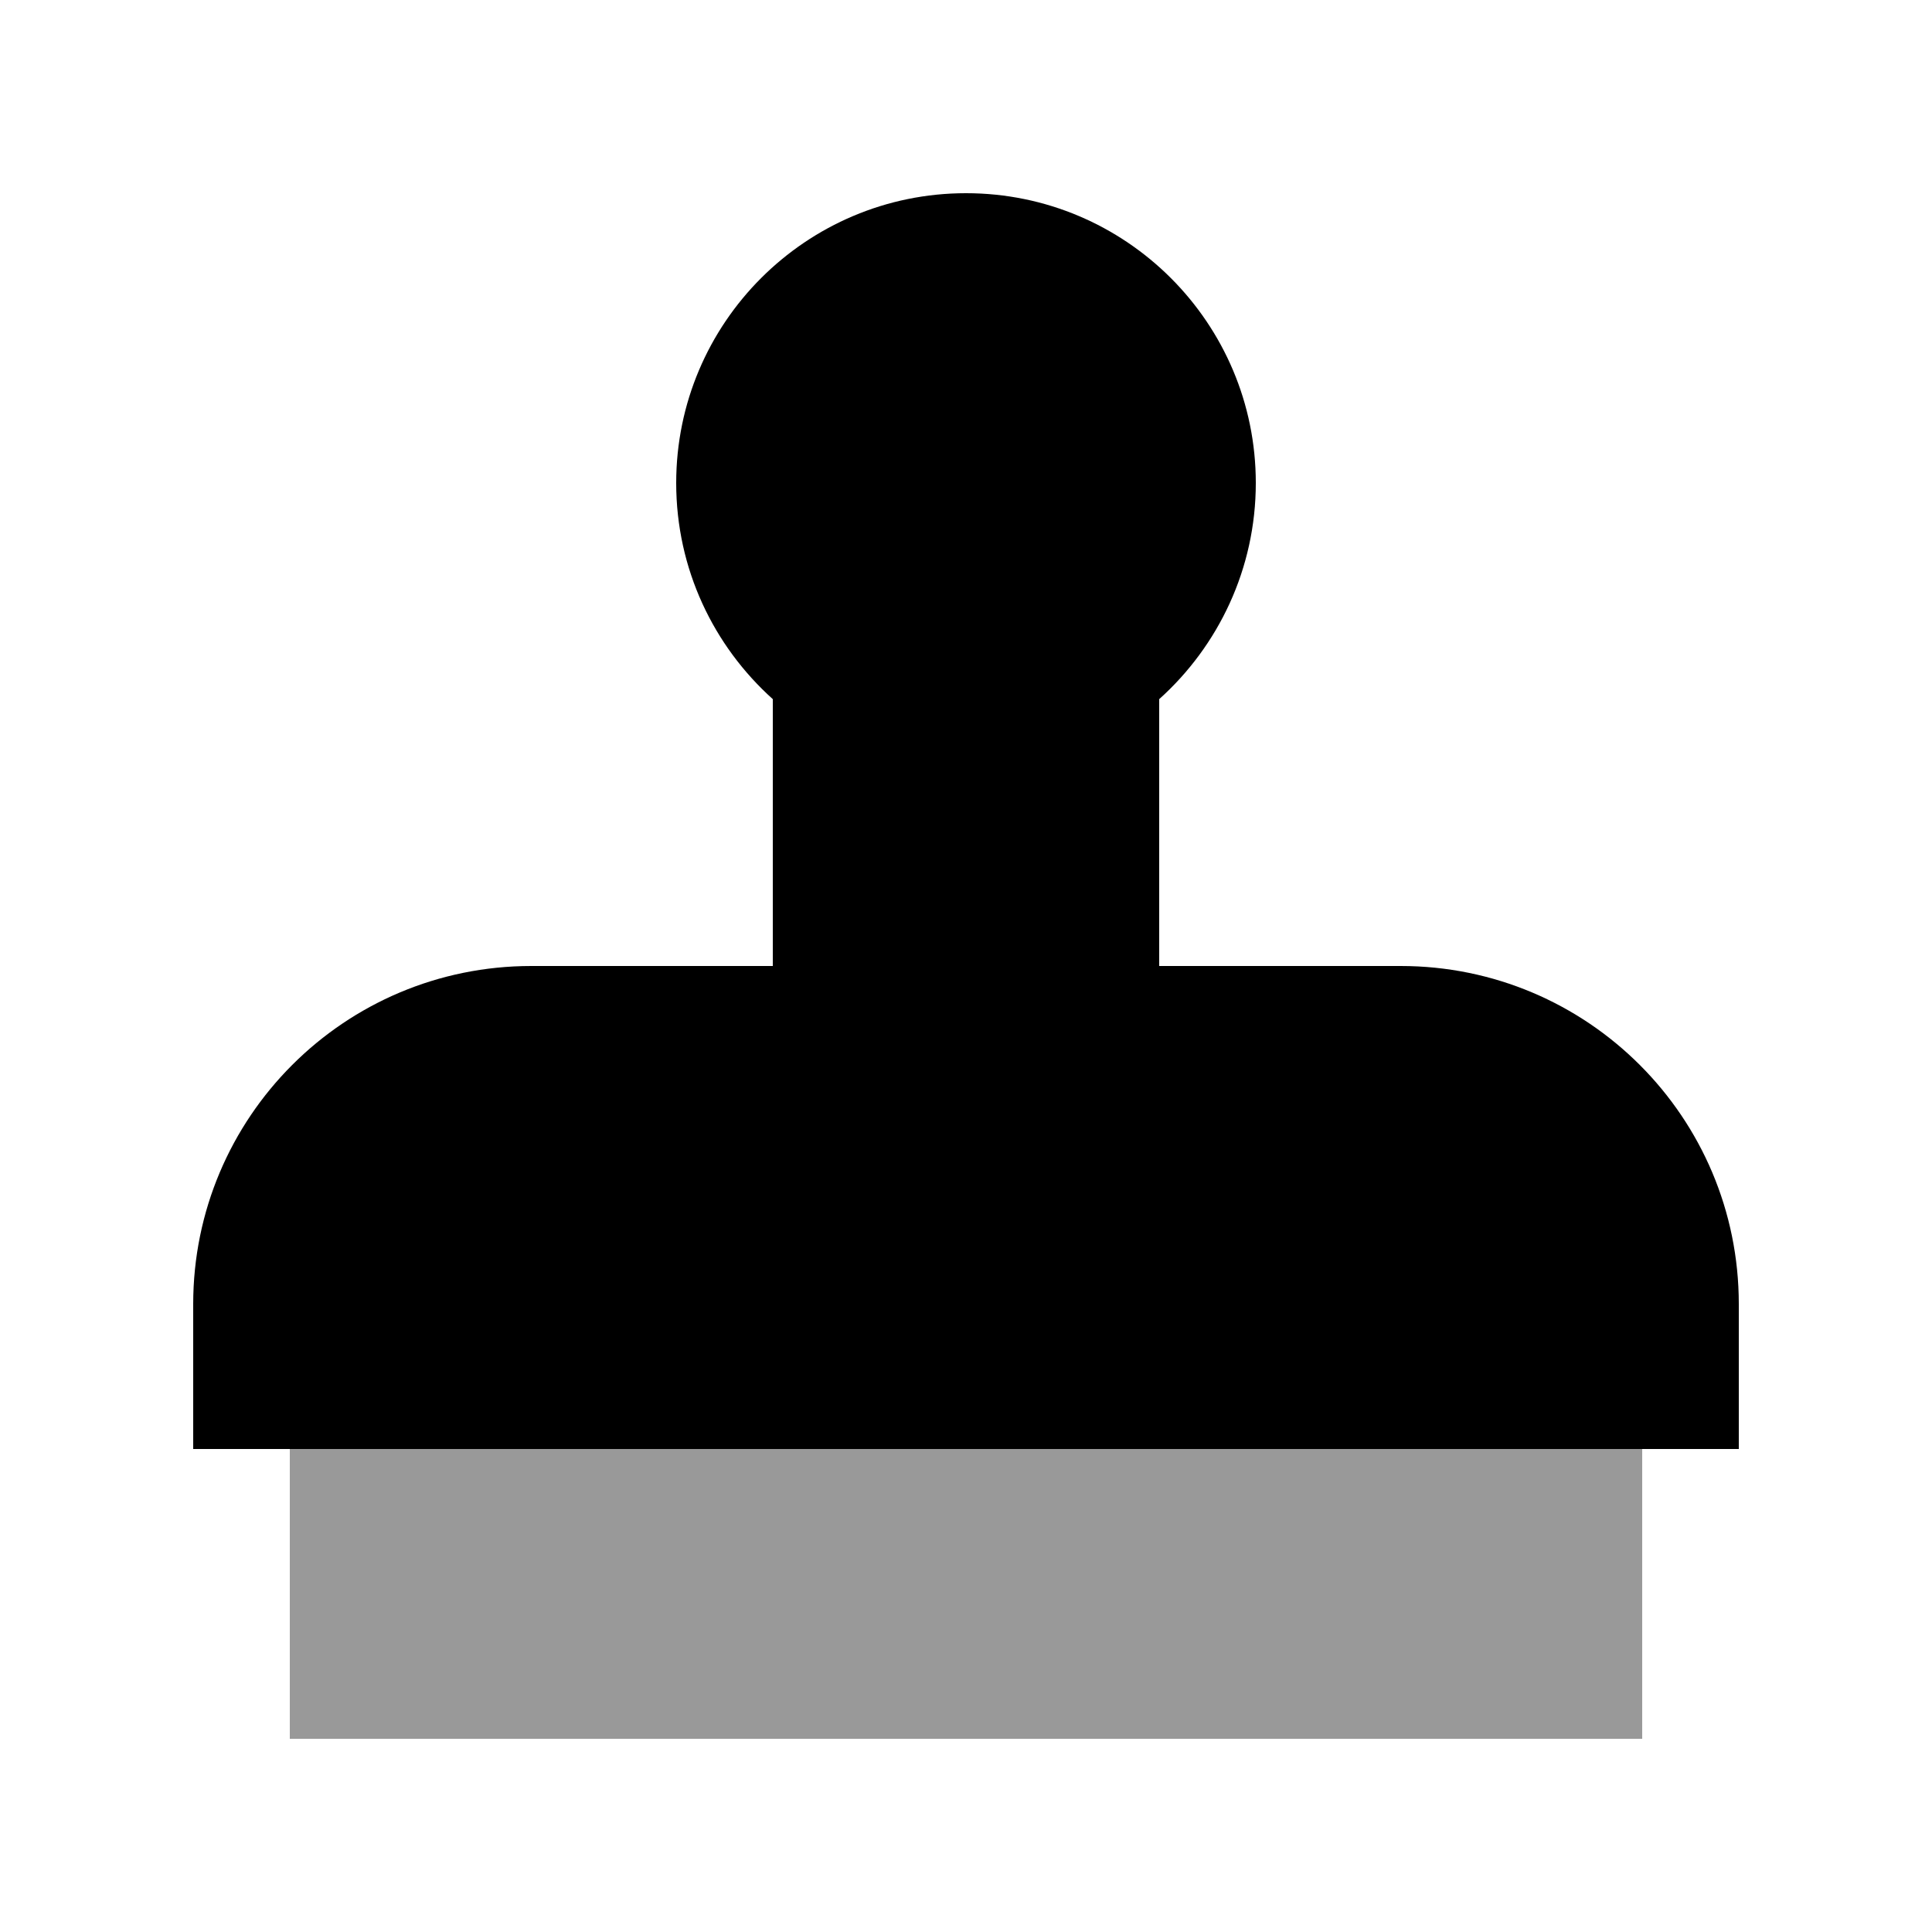
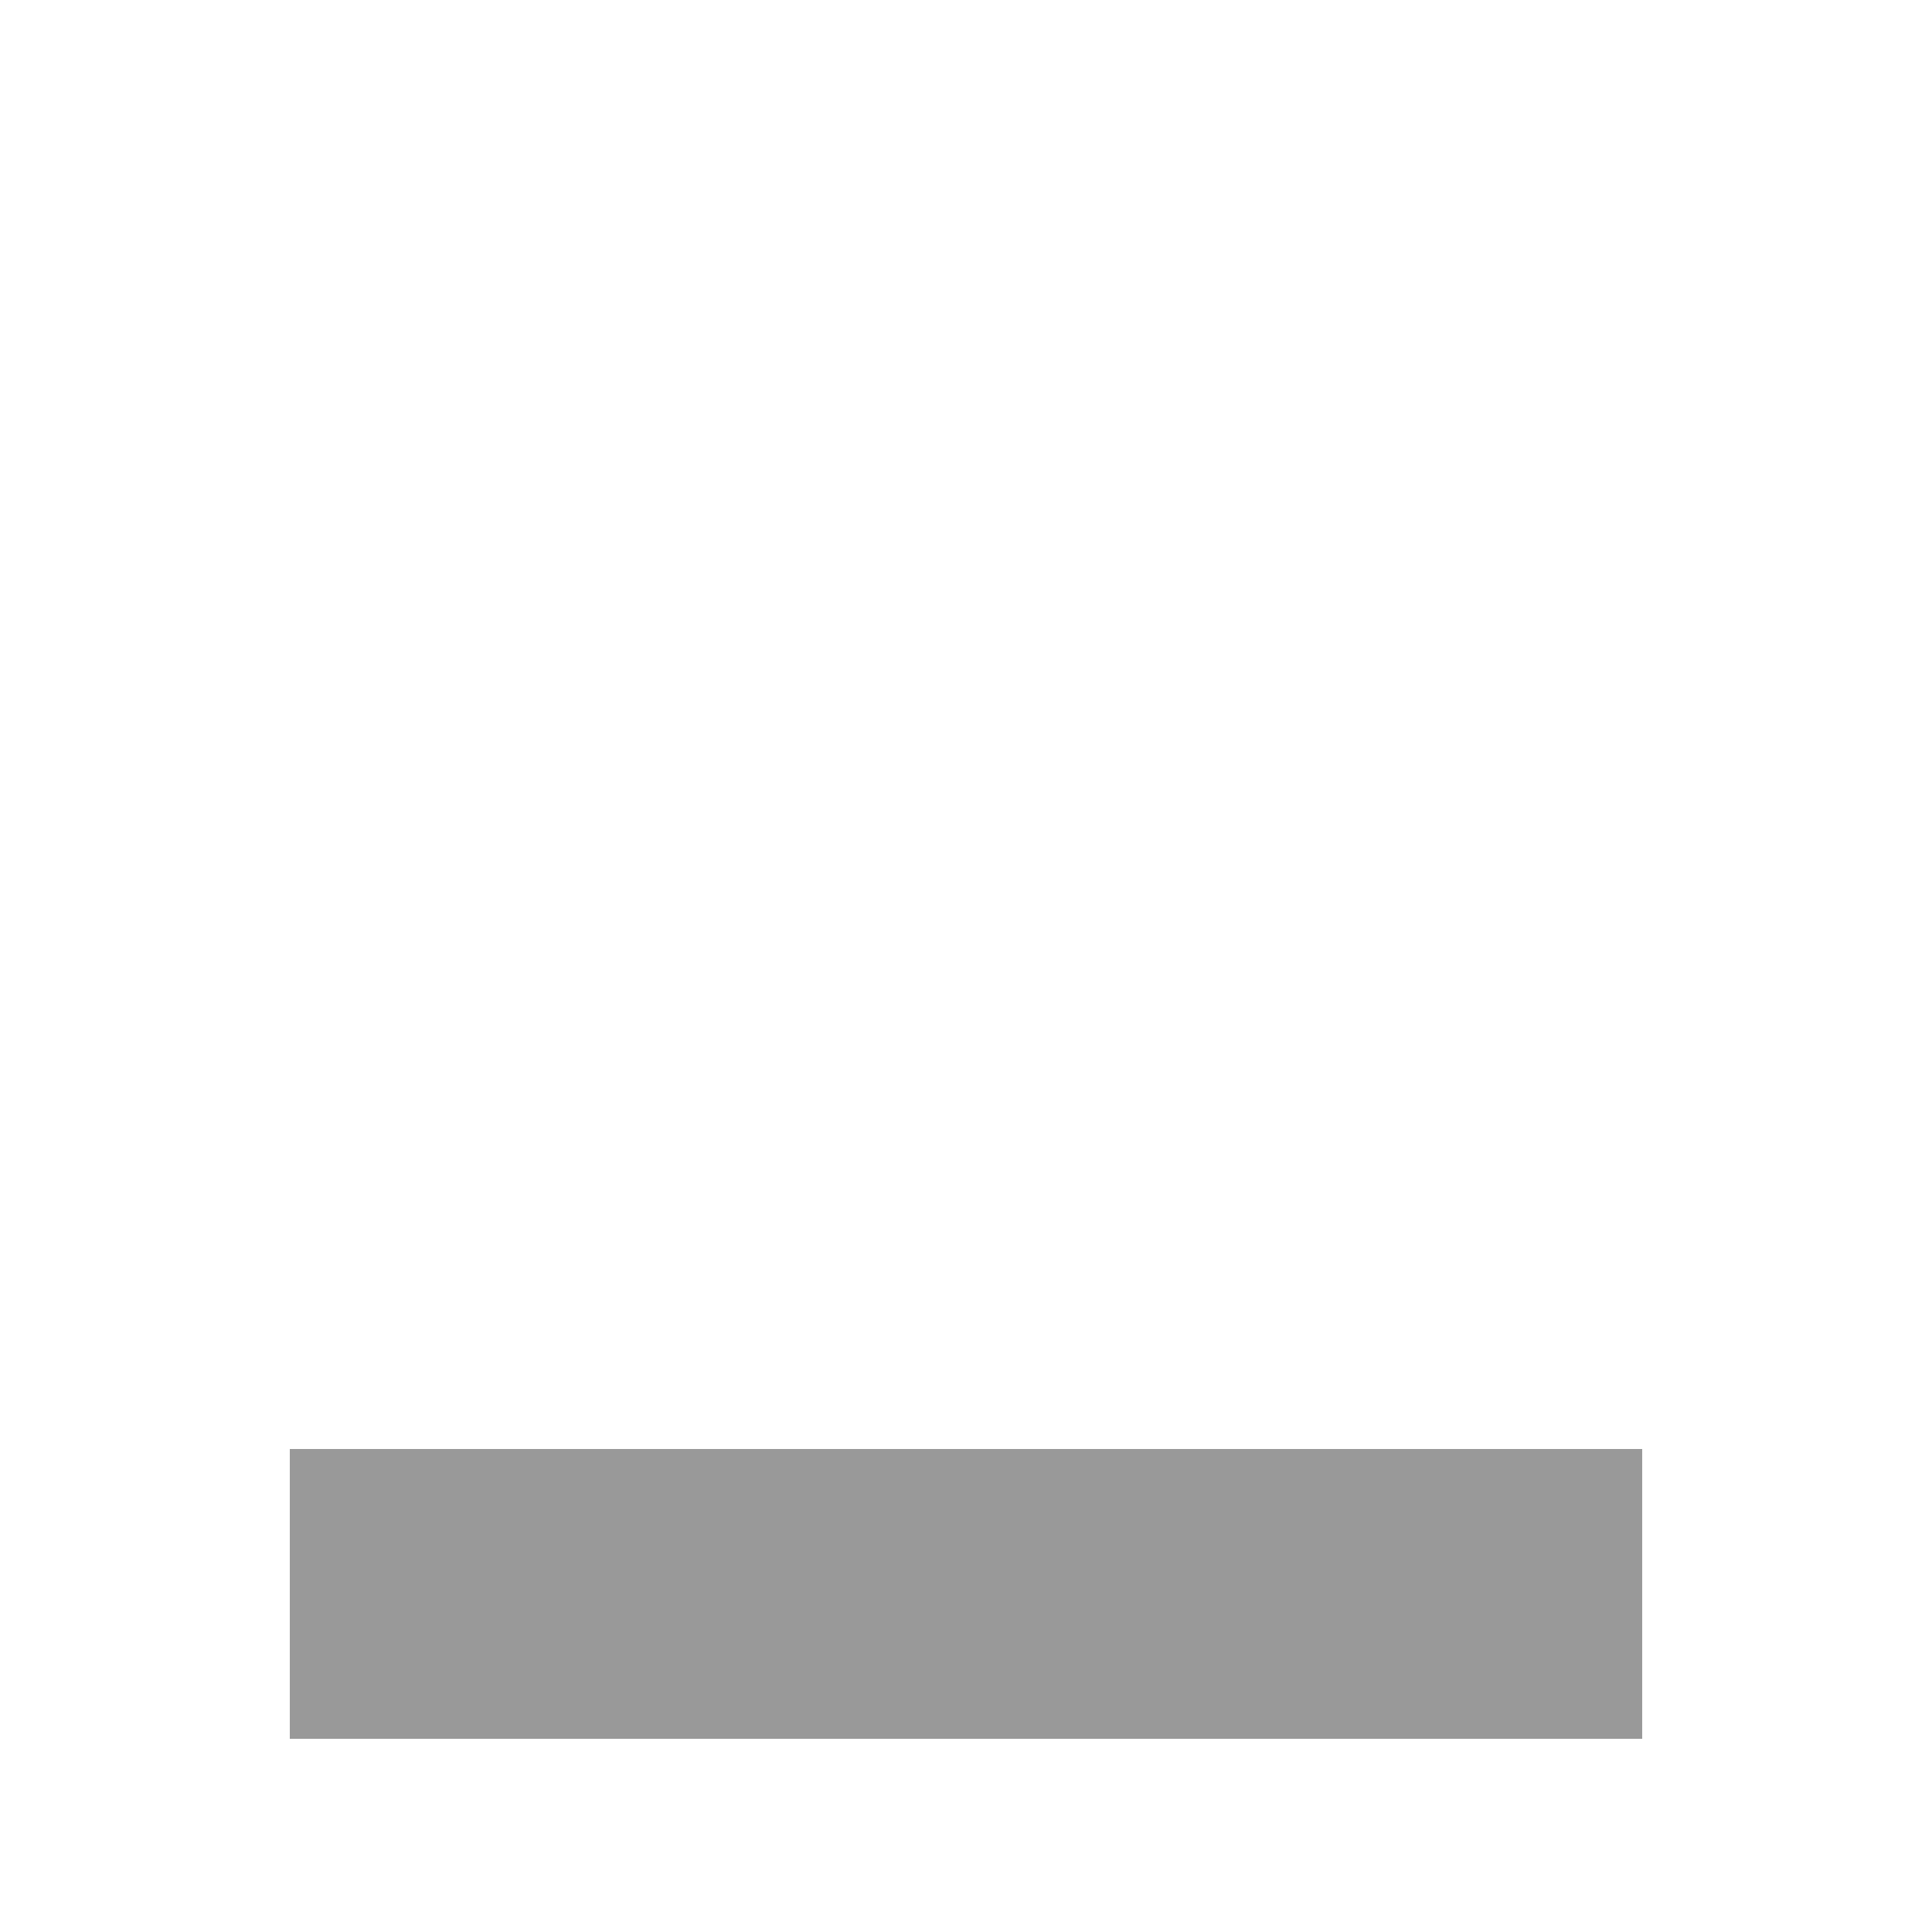
<svg xmlns="http://www.w3.org/2000/svg" viewBox="0 0 640 640">
-   <path opacity=".4" fill="currentColor" d="M96 480L544 480L544 576L96 576L96 480z" />
-   <path fill="currentColor" d="M416 160C416 188.4 403.6 214 384 231.6L384 320L464 320C525.9 320 576 370.1 576 432L576 480L64 480L64 432C64 370.1 114.1 320 176 320L256 320L256 231.6C236.4 214 224 188.5 224 160C224 107 267 64 320 64C373 64 416 107 416 160z" />
+   <path opacity=".4" fill="currentColor" d="M96 480L544 480L544 576L96 576z" />
</svg>